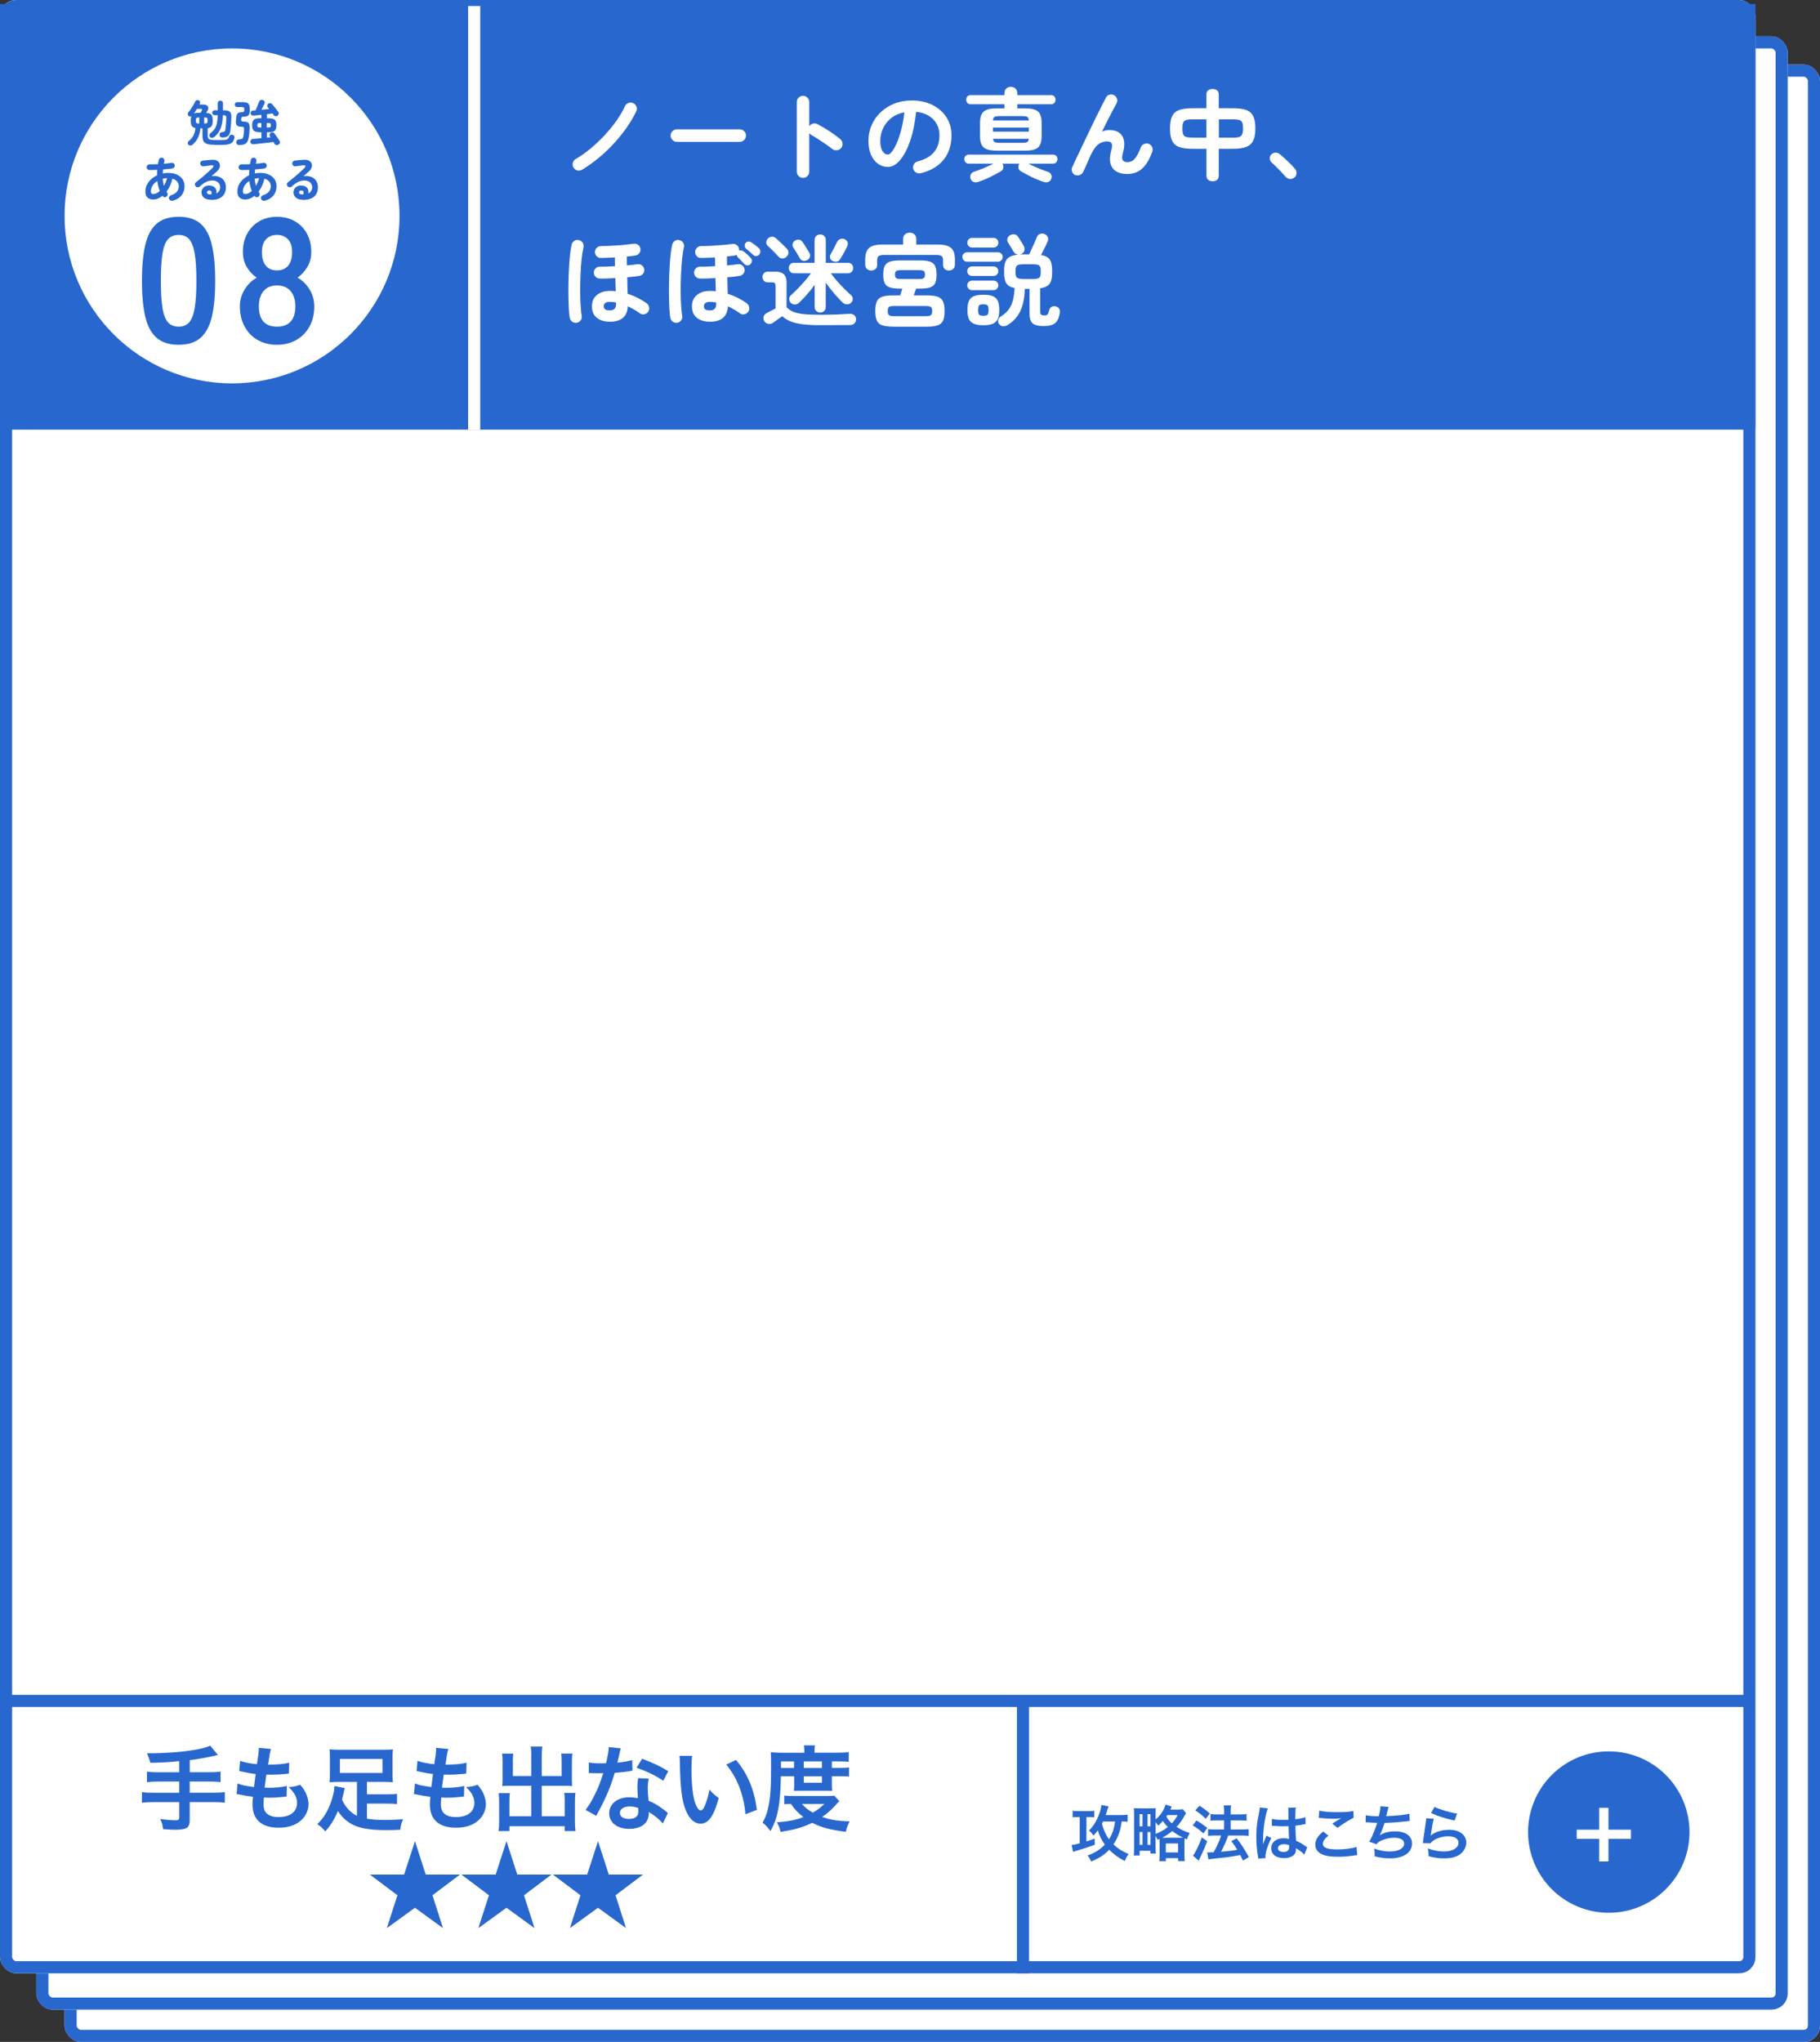
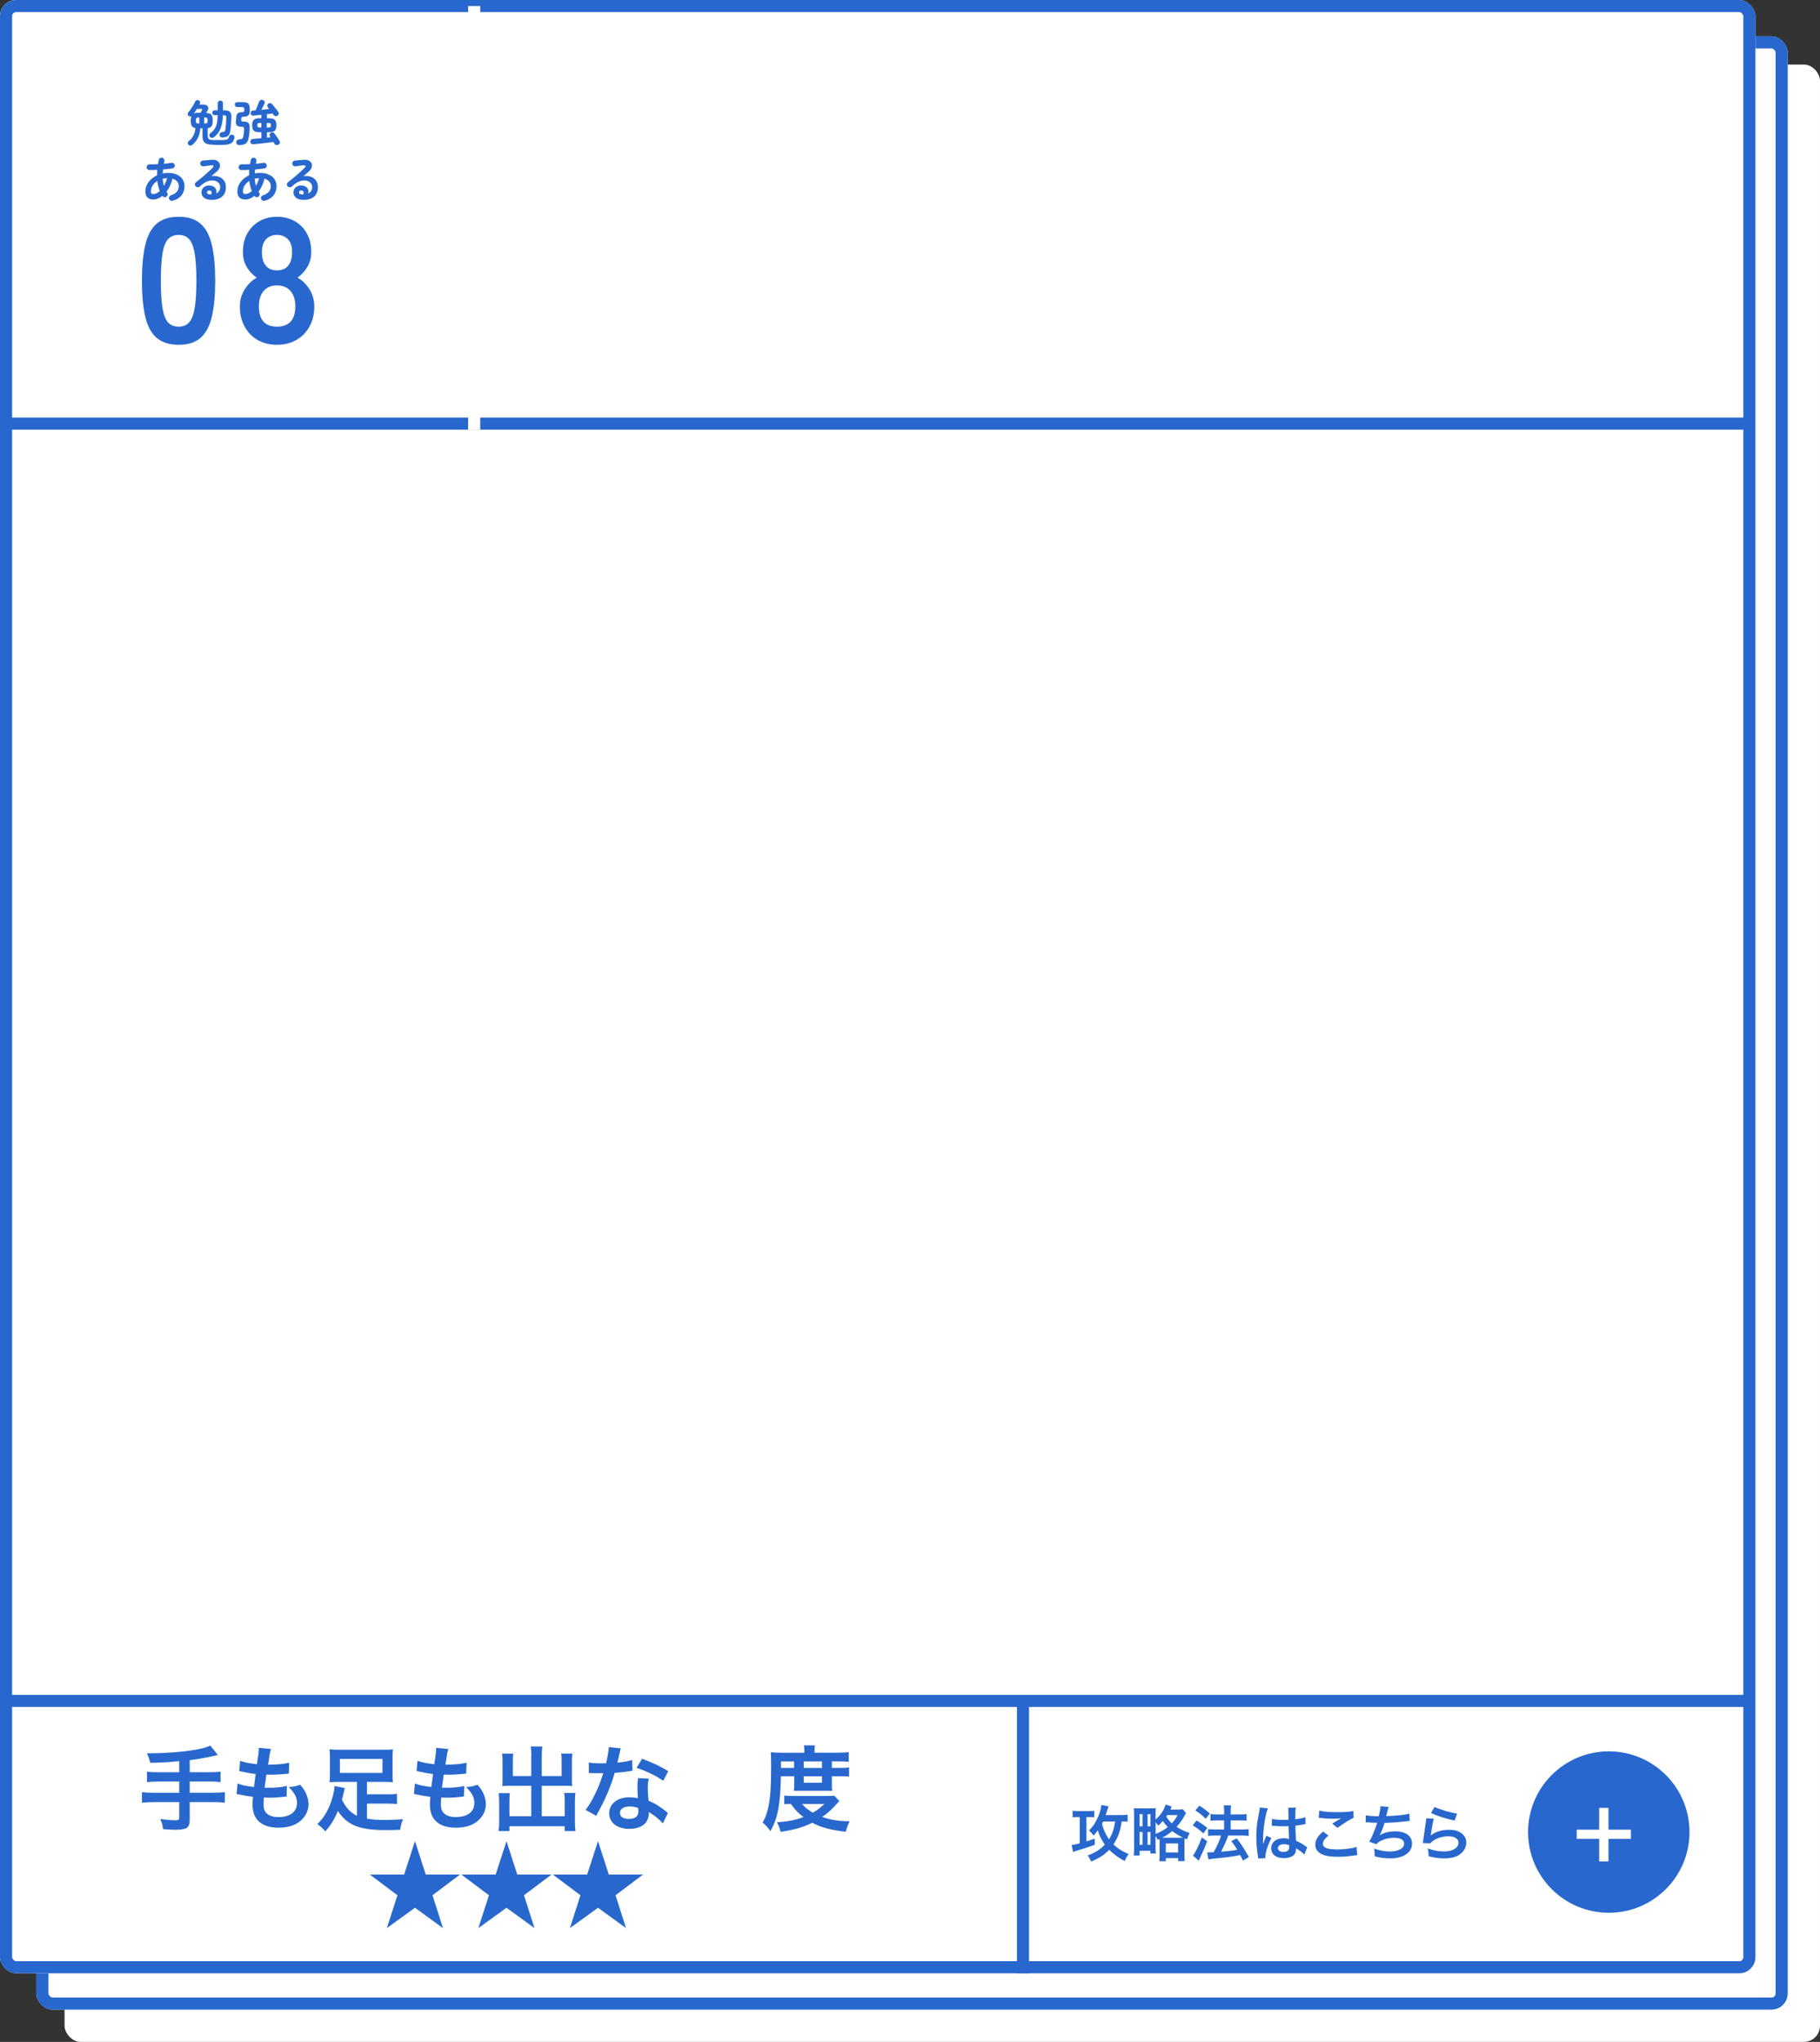
<svg xmlns="http://www.w3.org/2000/svg" id="_レイヤー_1" viewBox="0 0 451 506">
  <rect x="0" y="0" width="451" height="506" fill="#333333" stroke="none" />
  <defs>
    <style>.cls-1{stroke:#2868ce;}.cls-1,.cls-2{fill:none;stroke-width:3px;}.cls-3{isolation:isolate;}.cls-2{stroke:#fff;}.cls-4{fill:#fff;}.cls-5{fill:#2868ce;}</style>
  </defs>
  <g id="_長方形_815">
    <rect class="cls-4" x="16" y="16" width="435" height="490" rx="4" ry="4" />
-     <rect class="cls-1" x="17.5" y="17.5" width="432" height="487" rx="2.5" ry="2.5" />
  </g>
  <g id="_長方形_814">
    <rect class="cls-4" x="9" y="9" width="434" height="489" rx="4" ry="4" />
    <rect class="cls-1" x="10.5" y="10.5" width="431" height="486" rx="2.5" ry="2.5" />
  </g>
  <g id="_長方形_789">
    <rect class="cls-4" width="435" height="489" rx="4" ry="4" />
    <rect class="cls-1" x="1.5" y="1.5" width="432" height="486" rx="2.5" ry="2.5" />
  </g>
  <path id="_パス_1659" class="cls-1" d="M0,104.97h434.69" />
  <path id="_パス_1681" class="cls-1" d="M0,421.5h434.69" />
  <line id="_線_102" class="cls-1" x1="253.5" y1="421.5" x2="253.5" y2="489" />
-   <rect id="_長方形_817" class="cls-5" y="1" width="435" height="105" />
  <line id="_線_92" class="cls-2" x1="117.5" y1="1.5" x2="117.5" y2="106.5" />
  <g id="_ノートの真ん中_ほぼ迷宮説" class="cls-3">
    <g class="cls-3">
      <path class="cls-4" d="M144.25,42.05c-.37.22-.75.28-1.16.19-.41-.09-.73-.32-.96-.69-.22-.37-.28-.76-.19-1.17.09-.42.32-.73.69-.95,1.28-.75,2.54-1.64,3.76-2.66,1.22-1.03,2.38-2.12,3.47-3.3,1.09-1.18,2.07-2.37,2.93-3.59.86-1.22,1.55-2.4,2.06-3.55.18-.38.48-.65.88-.81s.79-.15,1.17.04c.38.17.65.45.81.85.16.4.15.79-.04,1.17-.62,1.3-1.39,2.61-2.31,3.94-.92,1.33-1.97,2.62-3.12,3.9-1.16,1.28-2.41,2.48-3.76,3.6s-2.76,2.14-4.23,3.04Z" />
      <path class="cls-4" d="M167.73,35.15c-.42,0-.78-.15-1.09-.46-.31-.31-.46-.67-.46-1.09s.15-.8.46-1.1c.31-.3.67-.45,1.09-.45h15.57c.43,0,.8.15,1.1.45.3.3.45.67.45,1.1s-.15.78-.45,1.09c-.3.31-.67.46-1.1.46h-15.57Z" />
      <path class="cls-4" d="M198.98,44.08c-.42,0-.77-.15-1.08-.45-.3-.3-.45-.66-.45-1.08v-17.27c0-.43.15-.8.45-1.09.3-.29.66-.44,1.08-.44s.8.15,1.1.44c.3.29.45.65.45,1.09v6.02c.22-.33.52-.55.9-.66s.76-.07,1.12.11c.98.52,1.99,1.11,3.01,1.78,1.02.67,1.91,1.32,2.66,1.95.33.27.52.62.56,1.06.04.44-.08.83-.36,1.16-.27.32-.62.5-1.05.54-.43.04-.82-.07-1.15-.34-.47-.37-1-.76-1.61-1.18-.61-.42-1.22-.82-1.82-1.21-.61-.39-1.16-.73-1.66-1.01-.27-.15-.47-.33-.6-.55v9.6c0,.42-.15.78-.45,1.08-.3.3-.67.45-1.1.45Z" />
-       <path class="cls-4" d="M228.17,42.92c-.42.1-.81.04-1.17-.17-.37-.22-.6-.53-.7-.92-.1-.4-.04-.78.17-1.14s.53-.59.93-.69c1.85-.48,3.21-1.27,4.09-2.35.88-1.08,1.31-2.46,1.31-4.12,0-1.05-.23-1.99-.7-2.83s-1.13-1.51-1.99-2.03-1.89-.83-3.09-.95c-.3,2.8-.8,5.22-1.51,7.26-.71,2.04-1.54,3.62-2.5,4.73-.96,1.11-1.96,1.66-3.01,1.66-.88,0-1.69-.26-2.42-.78-.73-.52-1.31-1.26-1.74-2.22-.42-.97-.64-2.12-.64-3.47s.26-2.68.79-3.89c.53-1.21,1.27-2.27,2.24-3.19.97-.92,2.1-1.63,3.41-2.15,1.31-.52,2.75-.77,4.31-.77,1.9,0,3.59.36,5.06,1.09,1.47.73,2.64,1.73,3.49,3.03s1.28,2.8,1.28,4.51c0,2.42-.65,4.43-1.94,6.04-1.29,1.61-3.18,2.73-5.66,3.36ZM220.02,38.3c.3,0,.65-.25,1.04-.76.39-.51.79-1.23,1.19-2.16s.77-2.04,1.1-3.31c.33-1.28.58-2.69.75-4.24-1.3.25-2.39.73-3.27,1.44-.88.71-1.55,1.55-2,2.52-.45.98-.68,2-.7,3.06,0,1.13.18,1.99.54,2.58.36.58.81.88,1.36.88Z" />
+       <path class="cls-4" d="M228.17,42.92c-.42.1-.81.04-1.17-.17-.37-.22-.6-.53-.7-.92-.1-.4-.04-.78.17-1.14s.53-.59.93-.69s-1.13-1.51-1.99-2.03-1.89-.83-3.09-.95c-.3,2.8-.8,5.22-1.51,7.26-.71,2.04-1.54,3.62-2.5,4.73-.96,1.11-1.96,1.66-3.01,1.66-.88,0-1.69-.26-2.42-.78-.73-.52-1.31-1.26-1.74-2.22-.42-.97-.64-2.12-.64-3.47s.26-2.68.79-3.89c.53-1.21,1.27-2.27,2.24-3.19.97-.92,2.1-1.63,3.41-2.15,1.31-.52,2.75-.77,4.31-.77,1.9,0,3.59.36,5.06,1.09,1.47.73,2.64,1.73,3.49,3.03s1.28,2.8,1.28,4.51c0,2.42-.65,4.43-1.94,6.04-1.29,1.61-3.18,2.73-5.66,3.36ZM220.02,38.3c.3,0,.65-.25,1.04-.76.39-.51.79-1.23,1.19-2.16s.77-2.04,1.1-3.31c.33-1.28.58-2.69.75-4.24-1.3.25-2.39.73-3.27,1.44-.88.71-1.55,1.55-2,2.52-.45.98-.68,2-.7,3.06,0,1.13.18,1.99.54,2.58.36.58.81.88,1.36.88Z" />
      <path class="cls-4" d="M242.5,45.05c-.47.15-.88.17-1.22.05-.35-.12-.6-.38-.75-.77-.15-.38-.14-.75.02-1.09.17-.34.45-.57.85-.69.72-.23,1.52-.54,2.42-.91.9-.38,1.69-.74,2.38-1.09h-6.15c-.33,0-.6-.11-.8-.34-.2-.23-.3-.49-.3-.79s.1-.56.3-.77.47-.33.8-.33h20.92c.33,0,.6.11.79.33.19.22.29.47.29.77s-.1.56-.29.79c-.19.22-.45.34-.79.34h-6.15c.68.35,1.47.71,2.36,1.09s1.7.68,2.41.91c.42.12.71.35.88.69.17.34.18.7.03,1.09-.17.4-.42.66-.78.77-.35.12-.75.1-1.2-.05-.6-.2-1.23-.45-1.9-.74-.67-.29-1.32-.6-1.95-.94-.63-.33-1.2-.64-1.7-.92-.32-.18-.51-.45-.59-.79-.08-.34-.04-.65.11-.91l.05-.1s.03-.07.05-.1h-4.2s.06.07.07.1.03.07.05.1c.13.27.17.57.1.91-.07.34-.27.6-.6.79-.48.28-1.04.59-1.68.92-.63.33-1.28.65-1.95.94-.67.29-1.3.54-1.9.74ZM247,37.33c-1.03,0-1.85-.11-2.46-.34-.61-.22-1.04-.6-1.3-1.14-.26-.53-.39-1.27-.39-2.2v-3.12c0-.93.13-1.67.39-2.2s.69-.91,1.3-1.14,1.43-.34,2.46-.34h1.9v-1.02h-8.4c-.33,0-.6-.11-.79-.34-.19-.22-.29-.49-.29-.79s.1-.56.29-.79c.19-.22.45-.34.79-.34h8.4v-.48c0-.48.15-.87.46-1.15s.69-.42,1.14-.42.81.14,1.12.42.47.67.47,1.15v.48h8.4c.33,0,.6.11.79.34.19.23.29.49.29.79s-.1.56-.29.79c-.19.23-.45.34-.79.34h-8.4v1.02h1.9c1.05,0,1.88.11,2.47.34.6.22,1.03.6,1.28,1.14s.38,1.27.38,2.2v3.12c0,.93-.12,1.67-.38,2.2-.25.53-.67.91-1.28,1.14-.6.23-1.42.34-2.47.34h-7ZM246.05,29.85h8.88c-.02-.47-.15-.76-.39-.89-.24-.12-.68-.19-1.31-.19h-5.45c-.63,0-1.07.06-1.31.19-.24.12-.38.42-.41.89ZM246.05,32.62h8.9v-1h-8.9v1ZM247.78,35.4h5.45c.63,0,1.07-.06,1.3-.19.23-.12.37-.4.4-.81h-8.85c.03.42.17.69.41.81s.67.19,1.29.19Z" />
      <path class="cls-4" d="M266.45,43.4c-.37-.15-.62-.43-.78-.83-.15-.4-.14-.78.03-1.15.28-.62.65-1.39,1.09-2.33.44-.93.93-1.95,1.45-3.05.53-1.1,1.06-2.22,1.61-3.38.55-1.15,1.09-2.27,1.62-3.35s1.03-2.07,1.48-2.96.83-1.62,1.12-2.19c.18-.37.48-.6.89-.71.41-.11.79-.05,1.14.16.37.22.6.52.71.91.11.39.05.77-.16,1.14-.23.42-.54.98-.91,1.7s-.79,1.53-1.25,2.42c-.46.9-.93,1.84-1.41,2.83.58-.25,1.17-.38,1.77-.38,1.58,0,2.67.5,3.26,1.5s.65,2.37.16,4.1c-.25.9-.27,1.52-.06,1.85.21.33.6.5,1.16.5.38,0,.75-.09,1.1-.26.35-.17.71-.53,1.08-1.06s.75-1.32,1.15-2.35c.15-.38.42-.66.8-.83.38-.17.77-.18,1.15-.05.38.15.66.42.84.8s.19.77.04,1.17c-.67,1.87-1.5,3.25-2.49,4.16-.99.91-2.25,1.36-3.79,1.36-1.05,0-1.93-.22-2.65-.65s-1.19-1.09-1.42-1.96-.17-1.97.2-3.29c.23-.8.26-1.36.08-1.69-.18-.33-.57-.49-1.15-.49-.75,0-1.45.23-2.1.7-.65.47-1.28,1.34-1.9,2.62-.07.13-.19.4-.36.79s-.36.82-.56,1.29c-.2.47-.39.89-.56,1.26s-.29.63-.34.76c-.17.38-.44.67-.81.86s-.78.2-1.21.04Z" />
      <path class="cls-4" d="M300.5,44.92c-.47,0-.84-.12-1.12-.36-.28-.24-.42-.59-.42-1.04v-6.65h-3.45c-1.35,0-2.43-.14-3.25-.42s-1.41-.79-1.78-1.53c-.37-.73-.55-1.76-.55-3.08s.19-2.39.56-3.11c.38-.72.97-1.22,1.79-1.5.82-.27,1.89-.41,3.22-.41h3.45v-3.4c0-.45.14-.79.42-1.02s.66-.35,1.12-.35.86.12,1.12.35.4.57.4,1.02v3.4h3.5c1.33,0,2.41.14,3.22.41.82.28,1.41.78,1.79,1.5.38.73.56,1.76.56,3.11s-.19,2.34-.57,3.08c-.38.73-.98,1.24-1.8,1.53s-1.88.42-3.2.42h-3.5v6.65c0,.45-.13.79-.4,1.04-.27.24-.64.36-1.12.36ZM295.5,34.12h3.45v-4.55h-3.45c-.63,0-1.13.05-1.5.15-.37.1-.62.31-.78.62-.15.32-.22.82-.22,1.5s.07,1.14.21,1.46c.14.33.39.54.75.65.36.11.87.16,1.54.16ZM302.03,34.12h3.5c.63,0,1.13-.05,1.49-.16s.62-.33.77-.65.24-.81.24-1.46c0-.68-.07-1.18-.21-1.5-.14-.32-.4-.52-.76-.62-.37-.1-.88-.15-1.52-.15h-3.5v4.55Z" />
      <path class="cls-4" d="M320.72,44c-.32.27-.68.38-1.1.34-.42-.04-.77-.22-1.05-.54-.25-.3-.58-.67-1-1.11-.42-.44-.85-.88-1.29-1.33-.44-.44-.83-.8-1.16-1.09-.27-.25-.42-.57-.46-.96-.04-.39.07-.73.34-1.01.28-.28.61-.44.99-.47s.72.07,1.04.3c.37.28.79.65,1.29,1.1.49.45.97.91,1.45,1.39.47.48.85.89,1.14,1.24.28.32.41.68.38,1.1-.03.42-.22.77-.55,1.05Z" />
    </g>
    <g class="cls-3">
      <path class="cls-4" d="M142.92,79.97c-.42.07-.79-.01-1.12-.24-.33-.22-.54-.55-.62-.96-.1-.55-.17-1.29-.22-2.21-.05-.92-.08-1.97-.1-3.12-.02-1.16-.01-2.36.01-3.6.03-1.24.07-2.45.14-3.62.07-1.18.15-2.25.26-3.23.11-.97.24-1.77.39-2.39.1-.4.33-.71.68-.92.35-.22.72-.27,1.12-.17.42.08.73.3.94.66.21.36.27.74.19,1.14-.18.75-.34,1.7-.46,2.86-.12,1.16-.22,2.41-.27,3.75-.06,1.34-.09,2.68-.09,4s.03,2.54.1,3.65c.07,1.11.16,2,.27,2.69.08.42,0,.79-.24,1.12-.24.33-.56.53-.96.6ZM151.1,79.72c-1.33,0-2.4-.32-3.21-.97-.81-.65-1.21-1.6-1.21-2.85,0-1.17.4-2.09,1.21-2.78.81-.68,1.92-1.03,3.34-1.03.45,0,.9.03,1.35.08-.02-.5-.03-1.02-.05-1.58-.02-.55-.03-1.11-.05-1.67-.78.05-1.52.08-2.23.1s-1.27.02-1.7,0c-.4-.02-.74-.18-1.01-.48s-.4-.65-.39-1.05c.03-.42.2-.76.49-1.03.29-.27.65-.39,1.06-.38.4.02.93.01,1.59-.01.66-.03,1.36-.06,2.11-.11,0-.38,0-.76-.01-1.12,0-.37-.01-.72-.01-1.05-.65.03-1.28.06-1.89.09-.61.02-1.15.04-1.64.04-.4,0-.74-.15-1.02-.45-.28-.3-.42-.66-.4-1.07.02-.4.17-.74.46-1.01.29-.28.65-.41,1.06-.41.55,0,1.18-.02,1.89-.05.71-.03,1.44-.08,2.19-.12s1.47-.11,2.16-.19c.69-.08,1.3-.15,1.81-.21.4-.07.77.02,1.1.25.33.23.53.55.6.95.07.4-.02.77-.26,1.1-.24.33-.56.53-.96.6-.3.05-.63.1-1,.14-.37.04-.75.08-1.15.11,0,.37,0,.73.01,1.09s.01.73.01,1.11c1.03-.08,1.9-.17,2.6-.28.4-.07.76.02,1.09.25.32.23.52.55.59.95.08.4,0,.76-.24,1.09-.24.33-.56.52-.96.59-.75.13-1.75.25-3,.35.02.75.03,1.47.05,2.17.02.7.03,1.34.05,1.92.93.3,1.8.66,2.61,1.08.81.42,1.51.84,2.11,1.28.33.25.53.58.6,1,.07.42-.02.79-.25,1.12-.23.32-.55.52-.96.6-.41.08-.78,0-1.11-.25-.85-.63-1.83-1.21-2.95-1.72-.15,2.55-1.64,3.82-4.48,3.82ZM151.1,76.92c1.03,0,1.55-.5,1.55-1.5v-.47c-.52-.1-1.03-.15-1.55-.15s-.9.1-1.14.31c-.24.21-.36.47-.36.79s.12.57.35.75c.23.18.62.27,1.15.27Z" />
      <path class="cls-4" d="M167.85,79.97c-.42.07-.79-.01-1.12-.24-.33-.22-.54-.55-.62-.96-.1-.55-.18-1.29-.23-2.21s-.08-1.97-.1-3.12-.01-2.36.01-3.6c.02-1.24.07-2.45.14-3.62.07-1.18.15-2.25.26-3.23.11-.97.24-1.77.39-2.39.1-.4.32-.71.67-.92.35-.22.73-.27,1.12-.17.4.08.71.3.92.66.22.36.28.74.18,1.14-.18.75-.33,1.7-.45,2.86-.12,1.16-.2,2.41-.26,3.75-.06,1.34-.09,2.68-.09,4s.03,2.54.1,3.65c.07,1.11.16,2,.27,2.69.08.42,0,.79-.24,1.12-.24.33-.56.53-.96.6ZM175.92,79.72c-1.35,0-2.43-.32-3.24-.97-.81-.65-1.21-1.6-1.21-2.85,0-1.17.4-2.09,1.21-2.78.81-.68,1.92-1.03,3.34-1.03.45,0,.9.03,1.35.08-.02-.5-.03-1.02-.04-1.58,0-.55-.03-1.11-.06-1.67-.77.05-1.5.08-2.19.1-.69.02-1.25.02-1.69,0-.42-.02-.76-.18-1.02-.48s-.39-.65-.38-1.05c.03-.42.2-.76.49-1.03.29-.27.64-.39,1.04-.38.42.02.95.01,1.6-.01.65-.03,1.35-.06,2.1-.11-.02-.38-.02-.76-.02-1.12s0-.72-.03-1.05c-.62.03-1.23.06-1.84.09-.61.02-1.15.04-1.64.04-.42,0-.76-.15-1.04-.45-.27-.3-.4-.66-.39-1.07.02-.4.17-.74.46-1.01.29-.28.64-.41,1.04-.41.73,0,1.58-.02,2.52-.07.95-.05,1.89-.12,2.81-.2.93-.08,1.71-.17,2.36-.25.4-.07.76.02,1.09.25s.52.55.59.95c.02.07.02.14.02.21v.24c.35-.13.69-.08,1.03.15.27.18.58.43.94.75.36.32.65.62.89.9.22.22.32.47.3.76-.02.29-.13.55-.35.79-.2.22-.45.32-.76.3-.31-.02-.56-.13-.76-.35-.22-.23-.48-.51-.79-.84-.31-.33-.6-.61-.86-.86-.15-.17-.24-.36-.27-.58-.15.1-.34.17-.57.22-.27.02-.55.05-.86.09-.31.04-.63.08-.96.11,0,.35,0,.71.01,1.09,0,.38.01.75.01,1.14.53-.05,1.03-.1,1.49-.15.46-.05.85-.1,1.16-.15.4-.07.76.02,1.09.25.32.23.52.55.59.95.08.4,0,.76-.24,1.09s-.56.52-.96.59c-.37.07-.81.13-1.34.19-.52.06-1.1.11-1.71.16.02.75.03,1.47.05,2.17s.03,1.34.05,1.92c.93.3,1.81.66,2.62,1.08.82.42,1.52.84,2.1,1.28.33.25.53.58.6,1,.07.42-.02.79-.25,1.12-.23.32-.55.52-.96.6-.41.08-.78,0-1.11-.25-.85-.63-1.83-1.21-2.95-1.72-.15,2.55-1.63,3.82-4.45,3.82ZM175.92,76.92c1.03,0,1.55-.5,1.55-1.5,0-.05,0-.12-.01-.2,0-.08-.01-.17-.01-.27-.52-.1-1.03-.15-1.53-.15-.53,0-.92.1-1.15.31-.23.21-.35.47-.35.79s.11.57.34.75c.22.18.61.27,1.16.27ZM186.6,63.17c-.22-.23-.49-.5-.83-.8s-.64-.56-.92-.78c-.17-.15-.27-.36-.3-.64-.03-.28.03-.52.2-.74.18-.2.4-.32.66-.35.26-.03.5.03.71.17.28.17.61.4.99.69.38.29.7.56.96.81.23.22.35.47.35.76s-.09.55-.27.79c-.18.22-.43.34-.74.36-.31.02-.58-.07-.81-.29Z" />
      <path class="cls-4" d="M203.23,80.58c-1.7,0-3.14-.08-4.33-.23-1.18-.15-2.18-.39-2.99-.71-.81-.33-1.5-.75-2.06-1.29-.25.17-.53.36-.84.59-.31.22-.6.44-.88.64-.28.2-.49.35-.64.45-.33.22-.71.29-1.14.21-.42-.08-.75-.3-.96-.66-.22-.37-.27-.74-.16-1.12s.35-.67.71-.85c.23-.13.57-.31,1.01-.54.44-.22.85-.44,1.24-.64v-5.45c0-.4-.07-.67-.2-.81-.13-.14-.4-.21-.8-.21h-.95c-.4,0-.72-.13-.95-.39-.23-.26-.35-.57-.35-.94s.12-.65.35-.91c.23-.26.55-.39.95-.39h2.05c1.75,0,2.62.88,2.62,2.62v6.2c.38.37.79.67,1.21.9.42.23.94.42,1.55.56s1.36.24,2.25.3c.89.06,1.99.09,3.29.09.9,0,1.8,0,2.7-.03.9-.02,1.75-.04,2.54-.09s1.46-.08,2.01-.11c.52-.03.92.08,1.23.34.3.26.45.59.45.99s-.13.76-.39,1.03c-.26.27-.65.41-1.19.42h-1.79c-.68,0-1.36,0-2.05.01-.69,0-1.35.01-1.96.01h-1.55ZM194.88,63.65c-.25.25-.57.38-.96.4-.39.02-.73-.13-1.01-.45-.2-.23-.46-.52-.79-.86-.32-.34-.65-.67-.99-1-.33-.33-.62-.59-.85-.79-.27-.23-.4-.53-.39-.88,0-.35.13-.66.36-.92s.54-.43.91-.48.72.05,1.04.3c.23.2.53.47.89.81.36.34.71.68,1.06,1.01.35.33.62.61.83.83.28.3.42.63.41.99,0,.36-.18.7-.51,1.04ZM203.27,77.45c-.38,0-.71-.12-.99-.38s-.41-.58-.41-1v-5.48c-.57.78-1.19,1.57-1.88,2.35-.68.78-1.34,1.47-1.98,2.08-.3.28-.65.43-1.04.44-.39,0-.74-.14-1.04-.44-.23-.27-.35-.58-.35-.95s.13-.67.4-.9c.52-.45,1.09-1,1.71-1.64.62-.64,1.23-1.3,1.81-1.97s1.07-1.29,1.45-1.84h-4.18c-.4,0-.72-.12-.95-.38-.23-.25-.35-.56-.35-.92s.12-.67.35-.92c.23-.25.55-.38.95-.38h5.08v-5.62c0-.43.14-.78.41-1.03s.6-.38.99-.38.71.12.98.38.4.59.4,1.03v5.62h5.48c.4,0,.72.12.95.38.23.25.35.56.35.92s-.12.67-.35.92c-.23.25-.55.38-.95.38h-4.23c.4.55.89,1.16,1.46,1.83.58.67,1.18,1.31,1.8,1.94s1.2,1.16,1.71,1.61c.28.22.44.52.46.9.02.38-.1.72-.39,1-.28.28-.62.42-1.03.41-.4,0-.75-.15-1.05-.41-.68-.65-1.4-1.42-2.16-2.31s-1.45-1.77-2.06-2.64v6.03c0,.42-.13.75-.4,1s-.59.38-.98.38ZM200,64.47c-.37.18-.72.23-1.05.14-.33-.09-.6-.32-.8-.69-.12-.22-.27-.48-.46-.8-.19-.32-.38-.63-.58-.95-.19-.32-.36-.58-.51-.77-.2-.3-.26-.62-.18-.98.08-.35.28-.62.6-.8.32-.18.65-.25,1-.21.35.04.63.23.85.56.15.2.33.47.54.8.21.33.42.67.62,1,.21.33.38.62.51.85.22.37.26.72.14,1.08-.12.35-.35.61-.69.77ZM206.33,64.7c-.3-.13-.51-.37-.62-.7-.12-.33-.08-.67.12-1,.15-.25.32-.55.51-.91.19-.36.38-.73.58-1.1.19-.38.35-.69.46-.94.18-.38.45-.65.79-.8.34-.15.7-.15,1.06,0,.37.15.62.39.77.71.15.32.13.68-.05,1.06-.13.28-.3.62-.51,1.02-.21.4-.42.79-.64,1.17-.22.38-.41.7-.57.95-.22.37-.49.59-.83.67-.33.08-.69.03-1.07-.15Z" />
-       <path class="cls-4" d="M215.88,67.03c-.42,0-.77-.13-1.05-.39-.28-.26-.43-.61-.43-1.06v-1.28c0-1.33.32-2.28.96-2.85s1.74-.85,3.29-.85h5.15v-1.42c0-.48.16-.86.48-1.12.32-.27.7-.4,1.15-.4s.83.13,1.15.4c.32.27.47.64.47,1.12v1.42h5.33c1.57,0,2.67.28,3.3.85s.95,1.52.95,2.85v1.28c0,.45-.14.8-.42,1.06-.28.26-.63.39-1.05.39s-.77-.12-1.05-.35-.42-.58-.42-1.02v-1.18c0-.48-.12-.82-.35-1.01s-.67-.29-1.3-.29h-13.03c-.62,0-1.05.1-1.29.29s-.36.53-.36,1.01v1.18c0,.45-.14.79-.43,1.02s-.63.35-1.05.35ZM221.35,80.95c-1.18,0-2.1-.12-2.75-.35s-1.1-.63-1.34-1.2c-.24-.57-.36-1.34-.36-2.33s.12-1.76.36-2.33c.24-.57.69-.97,1.34-1.2s1.57-.35,2.75-.35h1.73c.08-.27.17-.55.27-.85.1-.3.18-.57.25-.82h-.55c-1.12,0-1.98-.1-2.59-.31-.61-.21-1.02-.57-1.25-1.08s-.34-1.2-.34-2.09.11-1.58.34-2.09c.23-.51.64-.87,1.25-1.09s1.47-.33,2.59-.33h4.85c1.13,0,2,.11,2.6.33s1.01.58,1.24,1.09c.23.51.34,1.2.34,2.09s-.11,1.58-.34,2.09c-.22.51-.64.87-1.24,1.08-.6.21-1.47.31-2.6.31h-.88c-.08.23-.18.5-.28.8s-.2.59-.3.88h3.2c1.18,0,2.1.12,2.74.35s1.08.63,1.33,1.2c.24.57.36,1.34.36,2.33s-.12,1.76-.36,2.33c-.24.57-.68.97-1.33,1.2s-1.55.35-2.74.35h-8.3ZM221.6,78.35h7.77c.67,0,1.1-.09,1.31-.26.21-.18.31-.51.31-1.01s-.1-.83-.31-1c-.21-.17-.65-.25-1.31-.25h-7.77c-.67,0-1.1.08-1.31.25-.21.17-.31.5-.31,1s.1.84.31,1.01c.21.17.65.26,1.31.26ZM223.33,69.15h4.33c.63,0,1.05-.08,1.25-.23.2-.15.3-.44.3-.88s-.1-.72-.3-.88c-.2-.15-.62-.22-1.25-.22h-4.33c-.65,0-1.07.08-1.26.22-.19.15-.29.44-.29.88s.1.73.29.88c.19.15.61.23,1.26.23Z" />
      <path class="cls-4" d="M239.62,64.85c-.32,0-.59-.12-.81-.35s-.34-.51-.34-.83.11-.59.34-.81c.22-.22.5-.34.81-.34h7.7c.32,0,.59.11.81.34.22.23.34.5.34.81s-.11.59-.34.83c-.23.23-.5.35-.81.35h-7.7ZM240.85,68.38c-.32,0-.59-.12-.82-.35-.23-.23-.35-.51-.35-.83,0-.33.12-.61.35-.84.23-.22.51-.34.82-.34h5.38c.32,0,.59.11.81.34s.34.5.34.84-.11.59-.34.83c-.22.23-.5.35-.81.35h-5.38ZM240.85,71.9c-.32,0-.59-.12-.82-.35-.23-.23-.35-.51-.35-.83,0-.33.12-.61.35-.84.23-.23.51-.34.82-.34h5.38c.32,0,.59.11.81.34.23.22.34.5.34.84s-.11.59-.34.83c-.22.23-.5.35-.81.35h-5.38ZM240.88,61.35c-.32,0-.59-.12-.83-.36-.23-.24-.35-.52-.35-.84,0-.33.12-.62.35-.85s.51-.35.83-.35h5.33c.33,0,.61.12.84.35.23.23.34.52.34.85,0,.32-.11.6-.34.84-.22.24-.5.36-.84.36h-5.33ZM243.67,80.6c-1,0-1.79-.12-2.36-.38s-.98-.65-1.22-1.2c-.24-.55-.36-1.28-.36-2.2s.12-1.67.36-2.23c.24-.55.65-.95,1.22-1.19.58-.24,1.36-.36,2.36-.36s1.81.12,2.38.36c.57.24.97.64,1.21,1.19.24.55.36,1.29.36,2.23s-.12,1.65-.36,2.2c-.24.55-.65.95-1.21,1.2s-1.36.38-2.38.38ZM243.67,78.25c.53,0,.88-.09,1.05-.26.17-.17.25-.56.25-1.16s-.08-.97-.25-1.15c-.17-.18-.52-.27-1.05-.27s-.86.09-1.04.27c-.17.18-.26.57-.26,1.15s.09.99.26,1.16.52.26,1.04.26ZM258.8,80.8c-.93,0-1.67-.09-2.2-.27-.53-.18-.91-.5-1.14-.96-.23-.46-.34-1.1-.34-1.91v-6.08h-1.17c-.03,1.33-.19,2.55-.46,3.66-.27,1.11-.71,2.1-1.31,2.99-.6.88-1.43,1.66-2.5,2.33-.35.22-.73.31-1.14.29-.41-.03-.74-.22-.99-.59-.22-.3-.27-.64-.17-1.01s.31-.65.62-.84c.87-.5,1.54-1.1,2.01-1.79.47-.69.82-1.47,1.02-2.35.21-.88.34-1.84.39-2.89-1-.2-1.68-.6-2.05-1.19-.37-.59-.55-1.46-.55-2.61v-.53c0-.88.1-1.6.31-2.15.21-.55.57-.97,1.08-1.25.51-.28,1.22-.47,2.14-.55-.52-.03-.9-.27-1.15-.7-.1-.17-.24-.4-.42-.69-.18-.29-.36-.59-.54-.89s-.32-.53-.44-.7c-.2-.32-.25-.65-.16-1,.09-.35.3-.62.61-.8.37-.23.74-.32,1.12-.26.38.06.68.26.9.61.12.17.27.4.46.7s.38.6.56.89.32.52.4.69c.2.35.25.72.15,1.11-.1.39-.33.68-.7.86-.15.07-.3.12-.45.15.17-.02.34-.03.52-.03h1.8c.13-.27.29-.6.47-1,.18-.4.38-.82.58-1.25.2-.43.38-.84.54-1.21s.27-.66.34-.86c.15-.37.41-.62.79-.76s.75-.12,1.14.06c.37.15.62.39.76.71s.15.67.01,1.04c-.1.25-.25.58-.45.99s-.41.83-.62,1.26c-.22.43-.42.82-.6,1.17,1.07.18,1.79.57,2.18,1.16.38.59.57,1.49.57,2.69v.53c0,1.22-.2,2.12-.61,2.72-.41.6-1.2.98-2.36,1.15v5.55c0,.48.07.8.21.95.14.15.45.22.91.22.33,0,.58-.08.72-.25.15-.17.28-.51.4-1.02.08-.4.29-.69.62-.86.33-.17.68-.2,1.05-.09.77.22,1.08.75.95,1.6-.18,1.22-.58,2.06-1.17,2.54-.6.47-1.48.71-2.65.71ZM253.8,69.15h1.95c.9,0,1.48-.1,1.75-.3.27-.2.4-.62.4-1.27v-.53c0-.65-.13-1.08-.4-1.27-.27-.2-.85-.3-1.75-.3h-1.95c-.9,0-1.48.1-1.75.3-.27.2-.4.62-.4,1.27v.53c0,.65.13,1.08.4,1.27.27.2.85.3,1.75.3Z" />
    </g>
  </g>
  <g id="_グループ_2719">
    <circle id="_楕円形_28" class="cls-4" cx="57.5" cy="53.5" r="41.5" />
    <g id="_グループ_2416">
      <g id="_08" class="cls-3">
        <g class="cls-3">
          <path class="cls-5" d="M44.27,85.44c-2.35,0-4.18-.59-5.5-1.76-1.32-1.17-2.25-2.93-2.79-5.28-.54-2.35-.81-5.28-.81-8.8s.27-6.46.81-8.82c.54-2.36,1.47-4.13,2.79-5.3,1.32-1.17,3.15-1.76,5.5-1.76s4.17.59,5.48,1.76c1.31,1.17,2.23,2.94,2.77,5.3.54,2.36.81,5.3.81,8.82s-.27,6.45-.81,8.8c-.54,2.35-1.47,4.11-2.77,5.28-1.31,1.17-3.13,1.76-5.48,1.76ZM44.27,80.95c1.08,0,1.94-.34,2.57-1.03.63-.69,1.09-1.85,1.39-3.5.29-1.64.44-3.92.44-6.82s-.15-5.22-.44-6.86c-.29-1.64-.76-2.81-1.39-3.5-.63-.69-1.49-1.03-2.57-1.03s-1.95.34-2.6,1.03c-.65.69-1.11,1.86-1.39,3.5-.28,1.64-.42,3.93-.42,6.86s.14,5.18.42,6.82c.28,1.64.74,2.81,1.39,3.5.64.69,1.51,1.03,2.6,1.03Z" />
          <path class="cls-5" d="M68.64,85.44c-1.82,0-3.42-.4-4.8-1.19-1.38-.79-2.46-1.91-3.23-3.34-.78-1.44-1.17-3.09-1.17-4.97,0-1.55.4-2.97,1.21-4.25.81-1.28,1.8-2.24,2.97-2.88-1-.67-1.82-1.55-2.46-2.62-.65-1.07-.97-2.33-.97-3.76,0-1.73.36-3.25,1.08-4.55.72-1.3,1.72-2.32,2.99-3.06,1.28-.73,2.73-1.1,4.38-1.1s3.15.37,4.42,1.1c1.28.73,2.27,1.75,2.99,3.06.72,1.31,1.08,2.82,1.08,4.55,0,1.44-.33,2.69-.99,3.76-.66,1.07-1.46,1.94-2.4,2.62,1.17.65,2.16,1.61,2.95,2.88.79,1.28,1.19,2.69,1.19,4.25,0,1.91-.4,3.57-1.19,4.99-.79,1.42-1.88,2.53-3.26,3.32-1.38.79-2.98,1.19-4.8,1.19ZM68.64,80.95c1.47,0,2.59-.42,3.37-1.25.78-.84,1.17-2.1,1.17-3.81,0-1.58-.39-2.84-1.17-3.76-.78-.92-1.9-1.39-3.37-1.39s-2.54.46-3.32,1.39c-.78.92-1.17,2.18-1.17,3.76,0,3.37,1.5,5.06,4.49,5.06ZM68.64,67c1.23,0,2.16-.4,2.79-1.19.63-.79.95-1.91.95-3.34s-.35-2.51-1.06-3.21-1.6-1.06-2.68-1.06-1.98.35-2.68,1.06c-.7.7-1.06,1.78-1.06,3.21s.31,2.55.95,3.34c.63.79,1.56,1.19,2.79,1.19Z" />
        </g>
      </g>
      <g id="_勉強_あるある" class="cls-3">
        <g class="cls-3">
          <path class="cls-5" d="M53.14,35.88c-.74,0-1.33-.06-1.76-.19-.43-.13-.73-.35-.92-.65-.18-.31-.28-.73-.28-1.25v-1.99h-.53c-.06.85-.26,1.61-.58,2.3-.32.68-.78,1.27-1.37,1.77-.15.13-.33.19-.52.2-.2,0-.36-.07-.5-.22-.13-.14-.18-.29-.15-.47.03-.18.12-.33.27-.45.46-.35.84-.79,1.12-1.33.28-.53.45-1.15.51-1.85-.44-.09-.74-.27-.91-.56s-.25-.72-.25-1.3c0-.48.05-.85.16-1.12-.24.12-.47.11-.68-.04-.14-.1-.21-.24-.23-.41-.02-.17.02-.32.13-.45.2-.23.41-.51.63-.83.22-.32.43-.65.62-.98.2-.33.35-.63.46-.89.08-.17.2-.28.37-.34.16-.06.33-.05.49.02.16.06.27.17.34.31.06.14.06.3-.01.46l-.14.29h.9c.59,0,.99.15,1.19.45.2.3.16.68-.12,1.15-.06.09-.11.17-.16.25-.05.08-.09.15-.13.22.42.02.75.1.99.23.24.13.4.33.5.6.1.27.14.64.14,1.09,0,.59-.09,1.03-.27,1.32-.18.29-.51.47-.98.55v1.91c0,.26.05.47.14.62.1.15.27.26.51.32.24.06.59.09,1.03.09h1.75c.46,0,.81-.02,1.06-.07.25-.05.43-.14.55-.27.12-.13.21-.32.28-.56.06-.18.17-.31.33-.38.16-.07.33-.08.51-.03s.31.14.39.28c.08.14.11.3.07.49-.09.43-.24.78-.46,1.03-.22.26-.55.44-.98.55-.43.11-1.01.16-1.74.16h-1.75ZM48.02,28.14c.28-.14.69-.2,1.22-.2h.46c.06-.1.11-.19.16-.29.05-.1.09-.18.13-.24.09-.16.11-.27.07-.34-.04-.07-.16-.1-.35-.1h-.91c-.12.21-.24.41-.37.61-.13.2-.26.39-.4.57ZM49.25,30.61h.13v-1.5h-.13c-.3,0-.49.05-.58.15-.09.1-.14.3-.14.61s.05.49.14.59c.09.1.29.15.58.15ZM50.6,30.61h.14c.3,0,.49-.05.58-.15.09-.1.14-.3.14-.59s-.05-.51-.14-.61c-.09-.1-.29-.15-.58-.15h-.14v1.5ZM55.12,34.08c-.19,0-.36-.05-.49-.16-.14-.1-.21-.26-.23-.46,0-.19.04-.36.16-.49.11-.14.28-.21.5-.23.3-.03.49-.09.59-.16.1-.08.16-.24.2-.49.03-.2.06-.46.1-.77.03-.32.06-.66.08-1.03s.04-.73.05-1.08c.02-.27-.03-.45-.14-.53-.11-.08-.31-.13-.6-.13h-.11c-.02,1.26-.21,2.34-.55,3.23-.34.89-.89,1.63-1.65,2.22-.16.12-.34.17-.55.16s-.37-.09-.49-.25c-.1-.14-.14-.29-.11-.47.03-.18.11-.32.25-.43.42-.3.77-.65,1.03-1.03s.45-.85.58-1.4c.12-.55.19-1.23.21-2.04h-.76c-.17,0-.31-.06-.43-.18s-.18-.26-.18-.43.06-.3.18-.42c.12-.12.26-.18.43-.18h.76v-1.75c.01-.2.07-.36.2-.47s.27-.17.45-.17.33.06.46.17.19.27.19.47v1.75h.12c.52,0,.93.05,1.22.16.29.11.49.3.61.57.11.27.16.66.13,1.16-.03.64-.07,1.21-.1,1.7-.04.49-.08.96-.14,1.41-.09.63-.28,1.08-.59,1.34-.3.26-.76.39-1.37.39Z" />
          <path class="cls-5" d="M59.32,35.97c-.22,0-.41-.06-.55-.19s-.22-.29-.24-.5c0-.18.05-.35.17-.49.12-.14.29-.22.52-.24.29-.02.5-.06.64-.1s.23-.11.29-.22c.06-.1.11-.26.15-.46.04-.22.08-.46.11-.74.03-.28.06-.56.07-.85.02-.33-.02-.54-.11-.64-.09-.1-.31-.14-.64-.14-.46,0-.81-.11-1.03-.33-.22-.22-.3-.63-.23-1.24.02-.13.03-.26.04-.38s.02-.25.02-.36c.05-.48.18-.81.38-1,.21-.19.53-.28.96-.28.24,0,.41-.04.51-.11s.15-.2.15-.38v-.28c0-.19-.04-.32-.13-.4-.09-.07-.25-.11-.48-.11h-1.12c-.2,0-.35-.06-.46-.18s-.16-.26-.16-.43.05-.3.16-.42.26-.18.46-.18h1.49c.57,0,.98.11,1.22.34.25.22.37.6.37,1.13v.68c0,.54-.11.91-.34,1.12-.22.21-.58.32-1.08.32-.25,0-.42.03-.51.08-.09.06-.14.16-.15.32,0,.06-.01.11-.02.17,0,.06-.01.11-.02.16,0,.18.03.31.11.38s.26.11.52.11c.56,0,.95.11,1.16.34.22.23.32.61.3,1.16,0,.47-.03.92-.07,1.35s-.09.81-.16,1.16c-.12.7-.36,1.18-.73,1.43-.37.25-.9.38-1.58.38ZM68.98,35.84c-.17.1-.35.14-.53.1-.19-.04-.33-.14-.44-.32-.03-.06-.07-.13-.11-.21s-.09-.15-.15-.23c-.31.05-.69.1-1.12.15s-.89.11-1.36.16c-.47.06-.93.11-1.36.15-.44.04-.81.08-1.12.1-.21.02-.38-.03-.52-.14-.14-.11-.22-.27-.23-.47-.02-.18.04-.34.16-.48.12-.14.28-.21.48-.22.26-.02.57-.04.94-.08.37-.04.76-.07,1.16-.1v-1.48h-.43c-.69,0-1.17-.13-1.45-.38-.28-.26-.42-.71-.42-1.36s.14-1.1.42-1.35c.28-.25.76-.38,1.45-.38h.43v-.85c-.38.04-.74.08-1.09.11-.35.04-.65.07-.89.09-.2.02-.36-.03-.49-.14-.13-.11-.2-.26-.22-.44,0-.18.05-.33.16-.46.12-.13.27-.2.45-.2.09-.02.19-.03.29-.04s.22-.02.34-.02c.06-.14.13-.3.21-.5.08-.2.17-.41.26-.62s.17-.41.23-.58.12-.31.15-.4c.08-.21.21-.35.39-.44.18-.08.37-.09.56-.03.19.07.33.19.41.36.08.17.08.34,0,.53-.08.16-.19.39-.34.7s-.29.59-.43.85c.33-.04.66-.08.99-.11s.64-.06.92-.1c-.06-.09-.11-.17-.17-.24-.06-.07-.11-.14-.16-.19-.1-.13-.14-.28-.12-.46.02-.18.1-.32.23-.42.13-.1.28-.14.46-.14s.33.07.46.2c.14.15.32.36.52.61s.4.51.6.76c.2.25.35.45.46.61.11.16.15.33.1.51-.04.18-.15.33-.32.44-.15.1-.32.14-.5.1-.18-.04-.33-.13-.44-.29-.03-.06-.07-.12-.12-.18-.05-.06-.1-.13-.14-.2-.2.02-.42.05-.65.08s-.48.06-.74.09v1.02h.48c.69,0,1.17.13,1.45.38.28.25.42.7.42,1.35s-.14,1.1-.42,1.36c-.28.26-.76.38-1.45.38h-.48v1.34c.16-.02.32-.03.47-.05.15-.02.3-.03.43-.04-.06-.09-.11-.17-.17-.24-.1-.14-.12-.3-.08-.47s.13-.3.28-.4c.14-.09.3-.12.48-.11.18.02.32.1.44.25.11.14.25.34.42.58.17.24.33.48.49.71.16.24.28.42.36.56.11.17.14.34.09.51-.05.17-.17.31-.34.41ZM64.36,31.6h.4v-1.13h-.4c-.23,0-.39.04-.47.11s-.13.23-.13.45.04.37.13.45.24.11.47.11ZM66.11,31.6h.43c.23,0,.39-.04.47-.11s.12-.23.12-.45-.04-.37-.12-.45-.24-.11-.47-.11h-.43v1.13Z" />
        </g>
        <g class="cls-3">
          <path class="cls-5" d="M42.8,49.73c-.19.06-.38.04-.55-.05-.18-.09-.3-.23-.36-.42-.06-.18-.04-.36.06-.53.1-.17.24-.29.43-.34.66-.22,1.15-.52,1.46-.9.31-.38.46-.83.46-1.34,0-.44-.13-.83-.4-1.16-.27-.33-.66-.57-1.18-.71-.13.61-.32,1.19-.57,1.73s-.55,1.04-.88,1.48c.05.1.1.19.16.26.11.17.15.35.11.54s-.14.34-.31.46c-.16.1-.34.14-.53.1-.19-.04-.34-.14-.46-.31-.35.29-.72.51-1.11.67-.39.16-.78.23-1.18.23-.56,0-1.02-.15-1.38-.46-.36-.31-.54-.82-.54-1.53,0-.61.13-1.17.38-1.67.25-.51.6-.96,1.04-1.36.44-.4.93-.72,1.48-.98,0-.22,0-.45,0-.67.01-.22.03-.45.04-.68-.73.04-1.38.05-1.97.04-.2,0-.36-.08-.49-.23-.13-.14-.19-.31-.18-.5.02-.19.09-.35.23-.49.14-.13.31-.19.5-.19.3,0,.63,0,.99,0,.36,0,.72-.01,1.09-.03.03-.18.06-.35.1-.52.03-.17.07-.35.11-.52.04-.2.14-.35.31-.46.16-.1.34-.14.53-.1s.34.14.44.31c.1.16.14.35.1.55-.02.1-.05.21-.07.32-.02.11-.04.21-.05.32.34-.03.67-.07.99-.11.32-.04.61-.08.88-.12.19-.04.37,0,.53.11s.26.26.29.46c.03.18,0,.36-.12.52-.11.16-.26.26-.44.29-.34.05-.71.09-1.11.14s-.81.08-1.23.11c-.03.34-.06.67-.07,1,.42-.1.86-.14,1.3-.14.88,0,1.62.14,2.23.43.61.28,1.07.67,1.39,1.17s.47,1.06.47,1.7c0,.54-.1,1.04-.3,1.52-.2.48-.51.9-.94,1.25-.43.36-.98.63-1.65.82ZM38.02,48.08c.26,0,.52-.07.79-.2s.54-.32.79-.55c-.3-.73-.51-1.56-.62-2.48-.49.3-.87.68-1.16,1.13-.28.45-.43.94-.43,1.46,0,.23.05.4.15.5.1.1.26.15.47.15ZM40.62,46.05c.17-.29.32-.59.45-.91.13-.32.24-.65.32-1-.18,0-.37.02-.55.05-.18.02-.36.06-.53.11.02.31.06.61.11.9s.12.57.2.85Z" />
          <path class="cls-5" d="M52.26,49.52c-.73-.02-1.3-.19-1.72-.53-.42-.34-.62-.8-.61-1.38.02-.34.11-.64.29-.9.18-.26.43-.45.74-.58s.67-.18,1.07-.14c.64.06,1.09.27,1.34.65.26.38.33.81.23,1.3.28-.14.51-.33.69-.59.18-.26.27-.6.27-1.01,0-.31-.09-.59-.27-.85s-.43-.45-.76-.59c-.32-.14-.7-.2-1.12-.17-.42.02-.88.15-1.37.38-.49.23-.99.59-1.5,1.09-.14.14-.32.2-.54.2-.22,0-.39-.09-.53-.25-.13-.15-.19-.33-.17-.52.01-.2.09-.35.25-.46.5-.38.99-.77,1.49-1.19.5-.42.97-.83,1.42-1.24.45-.41.85-.78,1.19-1.12.22-.21.29-.38.22-.52-.07-.14-.24-.18-.52-.14-.27.03-.58.07-.93.12-.35.05-.67.09-.98.13-.19.03-.37-.01-.53-.13s-.25-.28-.28-.48c-.03-.19.01-.37.13-.52.12-.16.28-.25.48-.28.18-.02.4-.05.67-.07.27-.02.54-.05.83-.07.28-.02.53-.04.73-.06.52-.04.94.03,1.27.2.33.18.55.41.67.71s.13.63.02.98c-.11.35-.34.68-.69,1-.16.14-.36.31-.61.53-.24.22-.49.44-.75.66.46-.09.9-.09,1.33-.02.43.08.82.23,1.16.46.34.23.61.54.81.92.2.38.3.83.3,1.34,0,.73-.16,1.33-.48,1.81s-.76.82-1.32,1.04-1.2.32-1.93.31ZM52.05,48.18h.07s.05,0,.09,0c.04,0,.08,0,.13,0,.11-.26.13-.48.06-.66-.07-.18-.22-.28-.43-.31-.19-.02-.35,0-.47.08s-.19.2-.21.37c0,.32.25.5.77.53Z" />
          <path class="cls-5" d="M65.6,49.73c-.19.06-.38.04-.55-.05-.18-.09-.3-.23-.36-.42-.06-.18-.04-.36.06-.53.1-.17.24-.29.43-.34.66-.22,1.15-.52,1.46-.9.31-.38.46-.83.46-1.34,0-.44-.13-.83-.4-1.16-.27-.33-.66-.57-1.18-.71-.13.61-.32,1.19-.57,1.73s-.55,1.04-.88,1.48c.05.1.1.19.16.26.11.17.15.35.11.54s-.14.34-.31.46c-.16.1-.34.14-.53.1-.19-.04-.34-.14-.46-.31-.35.29-.72.51-1.11.67-.39.16-.78.23-1.18.23-.56,0-1.02-.15-1.38-.46-.36-.31-.54-.82-.54-1.53,0-.61.13-1.17.38-1.67.25-.51.6-.96,1.04-1.36.44-.4.93-.72,1.48-.98,0-.22,0-.45,0-.67.01-.22.03-.45.04-.68-.73.04-1.38.05-1.97.04-.2,0-.36-.08-.49-.23-.13-.14-.19-.31-.18-.5.02-.19.09-.35.23-.49.14-.13.31-.19.5-.19.3,0,.63,0,.99,0,.36,0,.72-.01,1.09-.03.03-.18.06-.35.1-.52.03-.17.07-.35.11-.52.04-.2.14-.35.31-.46.16-.1.34-.14.53-.1s.34.14.44.31c.1.16.14.35.1.55-.02.1-.05.21-.07.32-.02.11-.04.21-.05.32.34-.03.67-.07.99-.11.32-.04.61-.08.88-.12.19-.04.37,0,.53.11s.26.26.29.46c.03.18,0,.36-.12.52-.11.16-.26.26-.44.29-.34.05-.71.09-1.11.14s-.81.08-1.23.11c-.03.34-.06.67-.07,1,.42-.1.86-.14,1.3-.14.88,0,1.62.14,2.23.43.61.28,1.07.67,1.39,1.17s.47,1.06.47,1.7c0,.54-.1,1.04-.3,1.52-.2.48-.51.9-.94,1.25-.43.36-.98.63-1.65.82ZM60.82,48.08c.26,0,.52-.07.79-.2s.54-.32.79-.55c-.3-.73-.51-1.56-.62-2.48-.49.3-.87.68-1.16,1.13-.28.45-.43.94-.43,1.46,0,.23.05.4.15.5.1.1.26.15.47.15ZM63.42,46.05c.17-.29.32-.59.45-.91.13-.32.24-.65.32-1-.18,0-.37.02-.55.05-.18.02-.36.06-.53.11.02.31.06.61.11.9s.12.57.2.85Z" />
          <path class="cls-5" d="M75.06,49.52c-.73-.02-1.3-.19-1.72-.53-.42-.34-.62-.8-.61-1.38.02-.34.11-.64.29-.9.18-.26.43-.45.74-.58s.67-.18,1.07-.14c.64.06,1.09.27,1.34.65.26.38.33.81.23,1.3.28-.14.51-.33.69-.59.18-.26.27-.6.27-1.01,0-.31-.09-.59-.27-.85s-.43-.45-.76-.59c-.32-.14-.7-.2-1.12-.17-.42.02-.88.15-1.37.38-.49.23-.99.59-1.5,1.09-.14.14-.32.2-.54.2-.22,0-.39-.09-.53-.25-.13-.15-.19-.33-.17-.52.01-.2.09-.35.25-.46.5-.38.99-.77,1.49-1.19.5-.42.97-.83,1.42-1.24.45-.41.85-.78,1.19-1.12.22-.21.29-.38.22-.52-.07-.14-.24-.18-.52-.14-.27.03-.58.07-.93.12-.35.05-.67.09-.98.13-.19.03-.37-.01-.53-.13s-.25-.28-.28-.48c-.03-.19.01-.37.13-.52.12-.16.28-.25.48-.28.18-.02.4-.05.67-.07.27-.02.54-.05.83-.07.28-.02.53-.04.73-.06.52-.04.94.03,1.27.2.33.18.55.41.67.71s.13.63.02.98c-.11.35-.34.68-.69,1-.16.14-.36.31-.61.53-.24.22-.49.44-.75.66.46-.09.9-.09,1.33-.02.43.08.82.23,1.16.46.34.23.61.54.81.92.2.38.3.83.3,1.34,0,.73-.16,1.33-.48,1.81s-.76.82-1.32,1.04-1.2.32-1.93.31ZM74.85,48.18h.07s.05,0,.09,0c.04,0,.08,0,.13,0,.11-.26.13-.48.06-.66-.07-.18-.22-.28-.43-.31-.19-.02-.35,0-.47.08s-.19.2-.21.37c0,.32.25.5.77.53Z" />
        </g>
      </g>
    </g>
  </g>
  <g id="_グループ_2427">
    <g id="_グループ_1770">
      <circle id="_楕円形_1" class="cls-5" cx="398.66" cy="454" r="20" />
      <g id="_" class="cls-3">
        <g class="cls-3">
          <path class="cls-4" d="M398.58,461.28h-2.3v-5.59h-5.57v-2.28h5.57v-5.41h2.3v5.41h5.57v2.28h-5.57v5.59Z" />
        </g>
      </g>
    </g>
    <g id="_攻略法はこちら" class="cls-3">
      <g class="cls-3">
        <path class="cls-5" d="M266.88,450.29c-.41,0-.69.02-1.08.06v-1.63c.36.06.72.08,1.32.08h2.73c.57,0,.93-.02,1.31-.08v1.63c-.32-.03-.68-.06-1.02-.06h-.92v6.02c.78-.24,1.08-.33,2.05-.68l.02,1.52c-1.4.5-1.53.54-2.82.96-.73.24-.75.24-1.46.45q-.31.09-.46.13c-.25.08-.39.13-.63.24l-.38-1.72c.5-.04,1.27-.21,2.02-.42v-6.5h-.69ZM279.43,451.45c-.41-.06-.71-.08-1.47-.08-.3,2.31-.9,3.95-2.04,5.69,1.09,1.03,1.98,1.6,3.76,2.4-.48.62-.67.97-.95,1.72-1.42-.7-2.77-1.68-3.88-2.8-1.17,1.25-2.4,2.05-4.44,2.92-.33-.71-.57-1.09-.9-1.51,1.75-.6,3.12-1.46,4.27-2.68-.78-1.07-1.42-2.37-1.74-3.53-.39.54-.6.79-1.07,1.29-.29-.43-.72-.95-1.12-1.25,1.05-1,1.92-2.43,2.51-4.05.36-.99.52-1.63.55-2.29l1.79.35q-.11.25-.56,1.69c-.08.21-.09.29-.15.46h3.84c.71,0,1.12-.01,1.59-.09v1.75ZM273.35,451.38q-.15.32-.27.53c.15.69.24,1,.53,1.67.38.93.71,1.53,1.2,2.22.81-1.28,1.27-2.61,1.51-4.41h-2.97Z" />
        <path class="cls-5" d="M286.85,455.92c-.15-.36-.19-.45-.5-.97v2.87c0,.64.02,1.09.08,1.5h-1.35v-.69h-2.68v1.17h-1.46c.06-.48.09-1.02.09-1.79v-8.41c0-.65-.03-1.19-.06-1.52.33.03.84.04,1.44.04h2.52c.72,0,1.07-.01,1.47-.04-.03.24-.04.87-.04,1.47v1.32c1.19-.97,2.12-2.37,2.46-3.69l1.54.51q-.11.2-.21.43c-.03.08-.04.11-.13.3h1.89c.52,0,.85-.02,1.2-.08l.79.97c-.07.12-.11.17-.18.3-.74,1.37-1.33,2.21-2.16,3.09,1,.66,1.96,1.11,3.27,1.54-.34.58-.48.87-.71,1.58-.3-.13-.39-.18-.6-.27-.01.22-.01.4-.01.81v3.21c0,.75.01,1.29.08,1.63h-1.65v-.73h-3.04v.75h-1.62c.04-.43.07-.96.07-1.63v-3.21c0-.28-.02-.42-.02-.67l-.48.21ZM282.4,452.59h.72v-3.03h-.72v3.03ZM282.4,457.17h.72v-3.19h-.72v3.19ZM284.37,452.59h.72v-3.03h-.72v3.03ZM284.37,457.17h.72v-3.19h-.72v3.19ZM286.36,454.45c1.08-.39,2.09-.96,3.02-1.7-.51-.51-.81-.88-1.23-1.5-.44.5-.63.69-1.15,1.17-.27-.39-.36-.53-.63-.87v2.89ZM292.38,455.4c.4,0,.55,0,.78-.02-1.02-.48-1.84-.99-2.68-1.63-.85.71-1.56,1.17-2.49,1.65h4.4ZM288.89,459.05h3.04v-2.23h-3.04v2.23ZM289.27,449.79c-.12.18-.17.24-.25.38.43.72.78,1.14,1.36,1.67.62-.67,1.04-1.26,1.43-2.04h-2.54Z" />
        <path class="cls-5" d="M296.48,451.14c1.04.58,1.59.97,2.69,1.83l-.95,1.37c-.97-.88-1.63-1.37-2.67-2l.93-1.2ZM299.15,456.27c-.52,1.38-.85,2.17-1.46,3.42q-.27.56-.46,1.02-.1.24-.18.38l-1.44-1.26c.53-.57,1.44-2.43,2.21-4.5l1.33.95ZM297.22,447.48c1.05.64,1.64,1.08,2.58,1.92l-1.02,1.3c-.82-.81-1.56-1.41-2.58-2.07l1.02-1.16ZM299.12,459.03c.24.01.36.01.51.01.24,0,.6-.01,1.11-.04.77-1.33,1.38-2.7,1.86-4.14h-1.62c-.62,0-1.14.03-1.62.09v-1.68c.43.06.93.09,1.63.09h2.34v-2.25h-1.8c-.58,0-1.09.03-1.57.08v-1.65c.39.06.9.09,1.59.09h1.79v-.66c0-.81-.02-1.19-.09-1.58h1.81c-.07.45-.09.79-.09,1.58v.66h2.4c.64,0,1.08-.03,1.53-.09v1.65c-.42-.06-.82-.08-1.51-.08h-2.42v2.25h2.88c.63,0,1.11-.03,1.58-.09v1.68c-.44-.06-.97-.09-1.56-.09h-3.52q-.09.27-.3.82c-.3.8-.72,1.73-1.32,2.91l-.13.29c2.03-.18,3.01-.3,3.99-.5-.46-.78-.75-1.18-1.47-2.13l1.33-.69c1.26,1.63,1.62,2.19,3.03,4.62l-1.47.89c-.34-.69-.45-.92-.69-1.38-2.21.42-2.74.5-5.43.78-1.63.17-1.95.21-2.43.3l-.33-1.74Z" />
        <path class="cls-5" d="M311.8,460.55c-.01-.15-.01-.24-.08-.58-.29-1.75-.4-3.19-.4-4.77,0-1.35.09-2.67.29-3.97q.07-.45.4-2.15c.11-.52.17-.96.17-1.11v-.06l2.02.21c-.61,1.31-1.18,4.92-1.2,7.53q-.02.54-.02.78v.24c0,.12,0,.15-.01.32h.01q.08-.17.18-.44c.03-.1.1-.27.18-.51q.14-.31.29-.67s.04-.09.18-.46l1.24.55c-.88,1.74-1.48,3.6-1.48,4.59,0,.11,0,.12.03.41l-1.8.1ZM315.19,450.73c.71.18,1.49.24,2.71.24.53,0,.86,0,1.38-.03,0-.88-.02-1.63-.02-2.25,0-.33-.01-.55-.04-.72l1.88-.04c-.08.42-.11,1.14-.11,2.21v.69c.78-.09,1.44-.21,2.03-.36q.09-.03.33-.12l.12-.03.06,1.69c-.15.02-.17.02-.43.08-.51.11-1.29.24-2.08.33v.33c0,.84,0,.87.15,3.39,1.08.51,1.46.72,2.35,1.37.19.13.27.18.42.25l-.72,1.82c-.26-.3-.71-.69-1.12-.96-.51-.33-.86-.56-.95-.62v.21c0,.33-.04.63-.12.84-.34.88-1.39,1.41-2.85,1.41-1.96,0-3.17-.93-3.17-2.46s1.28-2.47,3.09-2.47c.55,0,.93.06,1.33.21-.04-.38-.06-1.11-.12-3.2-.6.01-.96.03-1.35.03-.55,0-1.16-.02-1.86-.08-.21,0-.38-.01-.45-.01-.13-.02-.22-.02-.25-.02-.08-.01-.12-.01-.15-.01-.02,0-.04,0-.09.01l.03-1.72ZM318.23,457.01c-.96,0-1.56.38-1.56.99,0,.56.54.93,1.38.93.55,0,.99-.16,1.21-.46.13-.18.2-.4.2-.81v-.41c-.5-.18-.78-.24-1.23-.24Z" />
        <path class="cls-5" d="M329.19,454.86c-.95.78-1.37,1.41-1.37,2.05,0,.97,1.09,1.39,3.63,1.39,1.79,0,3.75-.27,4.71-.63l.16,2.06c-.25.01-.34.01-.66.06-1.8.25-2.76.33-4.05.33-1.63,0-2.96-.17-3.75-.5-1.29-.5-1.92-1.33-1.92-2.5s.58-2.13,1.93-3.25l1.31.99ZM326.91,448.69c1.16.27,2.49.38,4.5.38,1.91,0,2.97-.08,3.96-.29l.06,1.68c-.9.41-2.52,1.41-4,2.49l-1.3-1.04c.78-.5,1.51-.94,2.21-1.33-.66.09-1.31.12-2.25.12-.77,0-2.01-.08-2.75-.18-.3-.03-.34-.04-.56-.04l.14-1.79Z" />
        <path class="cls-5" d="M338.43,449.82c.69.18,1.69.25,3.24.25.29-1.2.39-1.83.42-2.47l2.01.17q-.09.27-.24.87-.27,1.12-.36,1.41c1.14-.03,2.83-.15,3.83-.27,1.11-.13,1.39-.2,1.92-.34l.09,1.81c-.35.01-.48.03-.87.08-2.17.24-3.5.34-5.37.39-.31,1.07-.88,2.5-1.18,3.04v.03c1-.65,2.31-.97,3.78-.97,2.64,0,4.21,1.14,4.21,3.04,0,2.22-2.15,3.66-5.43,3.66-1.33,0-2.66-.18-3.83-.52,0-.86-.01-1.16-.15-1.91,1.35.48,2.61.72,3.87.72,2.17,0,3.58-.76,3.58-1.96,0-.93-.9-1.44-2.52-1.44-1.11,0-2.26.27-3.22.73-.55.27-.83.5-1.1.87l-1.81-.63c.22-.36.48-.83.71-1.35.5-1.14,1.05-2.59,1.26-3.33-.79-.01-1.47-.04-2.26-.11-.21-.01-.36-.01-.48-.01h-.12l.03-1.75Z" />
        <path class="cls-5" d="M355.29,450.7c-.22.83-.48,2.22-.68,3.69q-.03.21-.07.43l.03.03c.87-.84,2.73-1.42,4.54-1.42,2.55,0,4.23,1.26,4.23,3.18,0,1.09-.58,2.21-1.54,2.89-.97.71-2.22,1.02-3.96,1.02-1.29,0-2.12-.11-3.83-.53-.01-.93-.04-1.23-.22-1.93,1.47.51,2.76.75,4.04.75,2.11,0,3.58-.89,3.58-2.16,0-1-.94-1.61-2.54-1.61-1.33,0-2.73.41-3.73,1.1-.27.19-.36.28-.67.64l-1.89-.06c.04-.27.04-.33.12-.9.12-.93.36-2.59.63-4.36.06-.36.07-.54.09-.87l1.88.1ZM355.48,447.76c1.04.57,3.9,1.42,5.59,1.67l-.61,1.72c-2.57-.58-4.14-1.08-5.85-1.88l.87-1.51Z" />
      </g>
    </g>
  </g>
  <g id="_手も足も出ない度_" class="cls-3">
    <g class="cls-3">
      <path class="cls-5" d="M44.44,436.43c-3.01.28-4.16.34-7.17.41q-.25-.94-.85-2.37h1.13c3.29,0,7.54-.32,10.3-.78,2.18-.37,3.01-.58,4.25-1.1l1.89,2.3c-1.98.51-5.1,1.08-6.97,1.29v2.99h4.76c1.31,0,2.12-.05,2.87-.14v2.58c-.78-.09-1.66-.14-2.83-.14h-4.81v2.78h5.89c1.29,0,2.05-.05,2.81-.14v2.6c-.8-.09-1.56-.14-2.81-.14h-5.89v4.51c0,1.01-.32,1.72-.9,1.98-.53.23-1.52.37-2.58.37-.69,0-1.82-.05-3.13-.16-.11-1.01-.25-1.54-.69-2.51,1.66.23,2.9.32,3.84.32.67,0,.87-.16.87-.71v-3.79h-6.42c-1.26,0-2.02.05-2.83.14v-2.6c.76.09,1.52.14,2.83.14h6.42v-2.78h-5.13c-1.01,0-2.09.05-2.87.14v-2.58c.76.09,1.54.14,2.85.14h5.15v-2.74Z" />
      <path class="cls-5" d="M58.89,441.97c1.06.41,1.7.55,4.05.87.09-.83.3-2.37.41-3.22-1.36-.18-1.72-.23-3.29-.58-.32-.07-.44-.09-.78-.16l.23-2.53c.97.37,2.6.69,4.16.83.32-1.93.46-3.13.46-3.82,0-.07,0-.12-.02-.23l3.06.28c-.25.71-.32,1.06-.74,3.89,2.6-.05,3.93-.16,5.24-.48l-.09,2.69c-.3.02-.41.05-.92.09-1.66.14-2.39.18-3.22.18-.23,0-.44,0-1.43-.02-.23,1.68-.3,2.14-.44,3.24.69.02.87.02,1.13.02,1.63,0,3.29-.16,4.39-.46l-.07,2.64c-.23,0-.3,0-.69.07-1.01.12-2.37.21-3.45.21-.37,0-.57,0-1.47-.05-.07.62-.11,1.22-.11,1.63,0,1.13.25,1.84.85,2.37.67.58,1.59.85,2.85.85,2.92,0,4.6-1.29,4.6-3.54,0-1.33-.69-2.62-2.07-3.89,1.29-.09,1.77-.18,2.85-.58.57.67.83,1.01,1.08,1.45.6,1.01.99,2.32.99,3.38,0,1.63-.8,3.22-2.21,4.3-1.31,1.01-3.04,1.52-5.2,1.52-4.19,0-6.46-2-6.46-5.7,0-.6.02-1.17.11-1.96-1.38-.18-2.28-.32-3.2-.53-.48-.12-.55-.12-.87-.14l.25-2.64Z" />
      <path class="cls-5" d="M88.44,441.56h-4.39c-1.01,0-1.7.02-2.39.09.07-.62.09-1.13.09-1.93v-4.32c0-.78-.02-1.26-.09-1.91.74.09,1.47.11,2.62.11h10.49c1.26,0,2-.02,2.6-.11-.07.62-.09,1.08-.09,1.91v4.32c0,.85.02,1.33.09,1.93-.71-.07-1.36-.09-2.37-.09h-4.07v3.08h5.08c1.24,0,1.77-.02,2.37-.12v2.55c-.69-.09-1.31-.12-2.37-.12h-5.08v3.73c1.29.23,2.71.32,4.53.32,1.31,0,2.44-.05,4.42-.18-.44,1.04-.57,1.54-.69,2.6-1.38.07-2.48.09-3.63.09-2.16,0-3.7-.12-5.4-.44-2.81-.51-4.94-1.96-6.42-4.28-.94,2.16-1.79,3.54-3.13,5.04-.71-.83-1.13-1.22-1.98-1.79,1.45-1.47,2.28-2.71,3.06-4.62.69-1.63,1.17-3.59,1.2-4.83l2.55.51c-.09.32-.14.58-.3,1.26-.14.62-.23,1.01-.39,1.61.9,1.91,2.09,3.2,3.7,4v-8.42ZM84.23,435.88v3.47h10.55v-3.47h-10.55Z" />
      <path class="cls-5" d="M102.84,441.97c1.06.41,1.7.55,4.05.87.09-.83.3-2.37.41-3.22-1.36-.18-1.72-.23-3.29-.58-.32-.07-.44-.09-.78-.16l.23-2.53c.97.37,2.6.69,4.16.83.32-1.93.46-3.13.46-3.82,0-.07,0-.12-.02-.23l3.06.28c-.25.71-.32,1.06-.74,3.89,2.6-.05,3.93-.16,5.24-.48l-.09,2.69c-.3.02-.41.05-.92.09-1.66.14-2.39.18-3.22.18-.23,0-.44,0-1.43-.02-.23,1.68-.3,2.14-.44,3.24.69.02.87.02,1.13.02,1.63,0,3.29-.16,4.39-.46l-.07,2.64c-.23,0-.3,0-.69.07-1.01.12-2.37.21-3.45.21-.37,0-.57,0-1.47-.05-.07.62-.11,1.22-.11,1.63,0,1.13.25,1.84.85,2.37.67.58,1.59.85,2.85.85,2.92,0,4.6-1.29,4.6-3.54,0-1.33-.69-2.62-2.07-3.89,1.29-.09,1.77-.18,2.85-.58.57.67.83,1.01,1.08,1.45.6,1.01.99,2.32.99,3.38,0,1.63-.8,3.22-2.21,4.3-1.31,1.01-3.04,1.52-5.2,1.52-4.19,0-6.46-2-6.46-5.7,0-.6.02-1.17.11-1.96-1.38-.18-2.28-.32-3.2-.53-.48-.12-.55-.12-.87-.14l.25-2.64Z" />
      <path class="cls-5" d="M131.66,435.08c0-1.1-.05-1.68-.14-2.28h2.87c-.09.67-.14,1.22-.14,2.28v5.04h4.92v-3.75c0-.76-.02-1.26-.09-1.82h2.76c-.09.69-.12,1.15-.12,2v4.58c0,.6.02,1.1.07,1.47-.51-.05-1.06-.07-1.61-.07h-5.93v7.54h5.68v-3.82c0-.78-.02-1.38-.12-1.95h2.78c-.07.6-.12,1.26-.12,2.18v4.97c0,1.08.05,1.68.14,2.3h-2.69v-1.2h-13.68v1.2h-2.69c.09-.69.14-1.38.14-2.3v-4.88c0-.9-.05-1.61-.12-2.21h2.78c-.09.55-.11,1.06-.11,1.98v3.73h5.4v-7.54h-5.52c-.62,0-1.1.02-1.66.07.05-.51.07-.94.07-1.47v-4.55c0-.83-.02-1.45-.11-2.02h2.76c-.07.51-.09,1.06-.09,1.84v3.72h4.55v-5.04Z" />
      <path class="cls-5" d="M153.83,433.24q-.14.44-.37,1.54c-.11.55-.23,1.01-.48,2.02,1.59-.16,2.78-.37,3.68-.64l.07,2.64c-.25.02-.3.02-.74.12-.83.14-2.23.3-3.66.41-.67,2.3-1.49,4.48-2.53,6.67-.53,1.13-.74,1.54-1.61,3.15q-.3.55-.44.83l-2.64-1.47c.8-1.06,1.45-2.09,2.23-3.68.9-1.84,1.29-2.78,2.16-5.43-1.03.02-1.17.02-1.45.02-.3,0-.44,0-.92-.02l-1.22-.02v-2.62c.83.16,1.7.21,3.1.21.28,0,.67,0,1.17-.02.39-1.63.64-3.01.69-4l2.94.3ZM164.25,451.86c-.83-.99-2.16-2.07-3.52-2.85.02.21.05.37.05.46,0,.85-.39,1.84-.99,2.44-.8.83-2.18,1.29-3.82,1.29-3.04,0-5.01-1.52-5.01-3.86s2.05-3.96,4.97-3.96c.69,0,1.17.05,2.14.21-.07-1.06-.12-1.95-.12-2.64,0-.9.05-1.56.18-2.32l2.67.14c-.23.85-.28,1.38-.28,2.32s.05,1.84.21,3.15c1.66.74,1.89.85,3.63,2.12.34.23.44.32.8.62q.18.18.34.32l-1.26,2.58ZM156.08,447.65c-1.49,0-2.46.62-2.46,1.59s.83,1.5,2.25,1.5c1.56,0,2.32-.64,2.32-1.93,0-.23-.05-.78-.05-.78-.8-.28-1.36-.37-2.07-.37ZM164.36,441.28c-2-1.33-4.05-2.32-6.62-3.22l1.38-2.23c2.71,1.03,4.44,1.84,6.48,3.08l-1.24,2.37Z" />
-       <path class="cls-5" d="M171.52,435.1c-.12.85-.18,1.98-.18,3.5,0,2,.18,4.76.44,6.16.39,2.39,1.13,3.86,1.86,3.86.34,0,.67-.35.94-.99.55-1.24.97-2.62,1.22-4.16.81.92,1.17,1.26,2.3,2.09-1.2,4.48-2.53,6.35-4.48,6.35-1.54,0-2.78-1.13-3.7-3.33-.94-2.3-1.36-5.63-1.45-12-.02-.8-.02-.97-.09-1.47h3.15ZM182.39,436.13c2.9,3.47,4.51,7.31,5.17,12.37l-2.85,1.08c-.14-2.16-.67-4.55-1.47-6.65-.78-2.09-1.89-3.96-3.27-5.66l2.41-1.15Z" />
      <path class="cls-5" d="M193.5,440.18c-.05,3.52-.25,6.02-.64,8.12-.41,2.16-.92,3.61-1.95,5.47-.64-.92-1.13-1.45-1.93-2.12.76-1.4,1.13-2.42,1.43-3.93.51-2.39.67-4.92.67-10.37,0-1.7-.02-2.3-.09-3.13.81.07,1.61.12,2.6.12h5.73v-.51c0-.51-.05-.87-.11-1.31h2.74c-.09.39-.11.76-.11,1.33v.48h5.7c1.29,0,2.09-.05,2.78-.14v2.39c-.76-.07-1.33-.09-2.41-.09h-1.77v1.61h2.21c.94,0,1.45-.02,2.05-.12v2.28c-.53-.07-.99-.09-2.05-.09h-2.21v2.16c0,.58.02,1.06.07,1.45-.53-.02-.57-.02-1.49-.02h-6.39c-.9,0-1.2,0-1.61.02.05-.39.09-.97.09-1.45v-2.16h-3.27ZM207.97,446.34c-.21.21-.23.23-.44.46-1.24,1.45-2.41,2.51-3.79,3.45,2,.71,4,1.04,6.81,1.08-.44.85-.71,1.59-.97,2.6-3.86-.48-6.16-1.1-8.3-2.23-2.39,1.15-4.37,1.72-7.86,2.25-.18-.87-.37-1.36-.9-2.37,2.9-.21,4.67-.58,6.58-1.29-1.29-.99-1.98-1.68-3.13-3.27-.81.02-1.15.05-1.63.09v-2.16c.57.09,1.24.11,2.46.11h8.03c.94,0,1.36-.02,1.91-.07l1.24,1.33ZM196.77,438.11v-1.61h-3.24v1.61h3.24ZM198.75,447.03c.69.85,1.43,1.43,2.67,2.16,1.22-.71,1.82-1.17,2.85-2.16h-5.52ZM203.69,438.11v-1.61h-4.51v1.61h4.51ZM199.18,441.77h4.51v-1.59h-4.51v1.59Z" />
    </g>
    <g class="cls-3">
      <path class="cls-5" d="M105.5,464.53h8.48l-6.81,5.13,2.6,8.14-6.94-5.04-6.97,5.04,2.62-8.14-6.83-5.13h8.49l2.69-8.28,2.67,8.28Z" />
      <path class="cls-5" d="M128.18,464.53h8.48l-6.81,5.13,2.6,8.14-6.94-5.04-6.97,5.04,2.62-8.14-6.83-5.13h8.49l2.69-8.28,2.67,8.28Z" />
      <path class="cls-5" d="M150.86,464.53h8.48l-6.81,5.13,2.6,8.14-6.94-5.04-6.97,5.04,2.62-8.14-6.83-5.13h8.49l2.69-8.28,2.67,8.28Z" />
    </g>
  </g>
</svg>